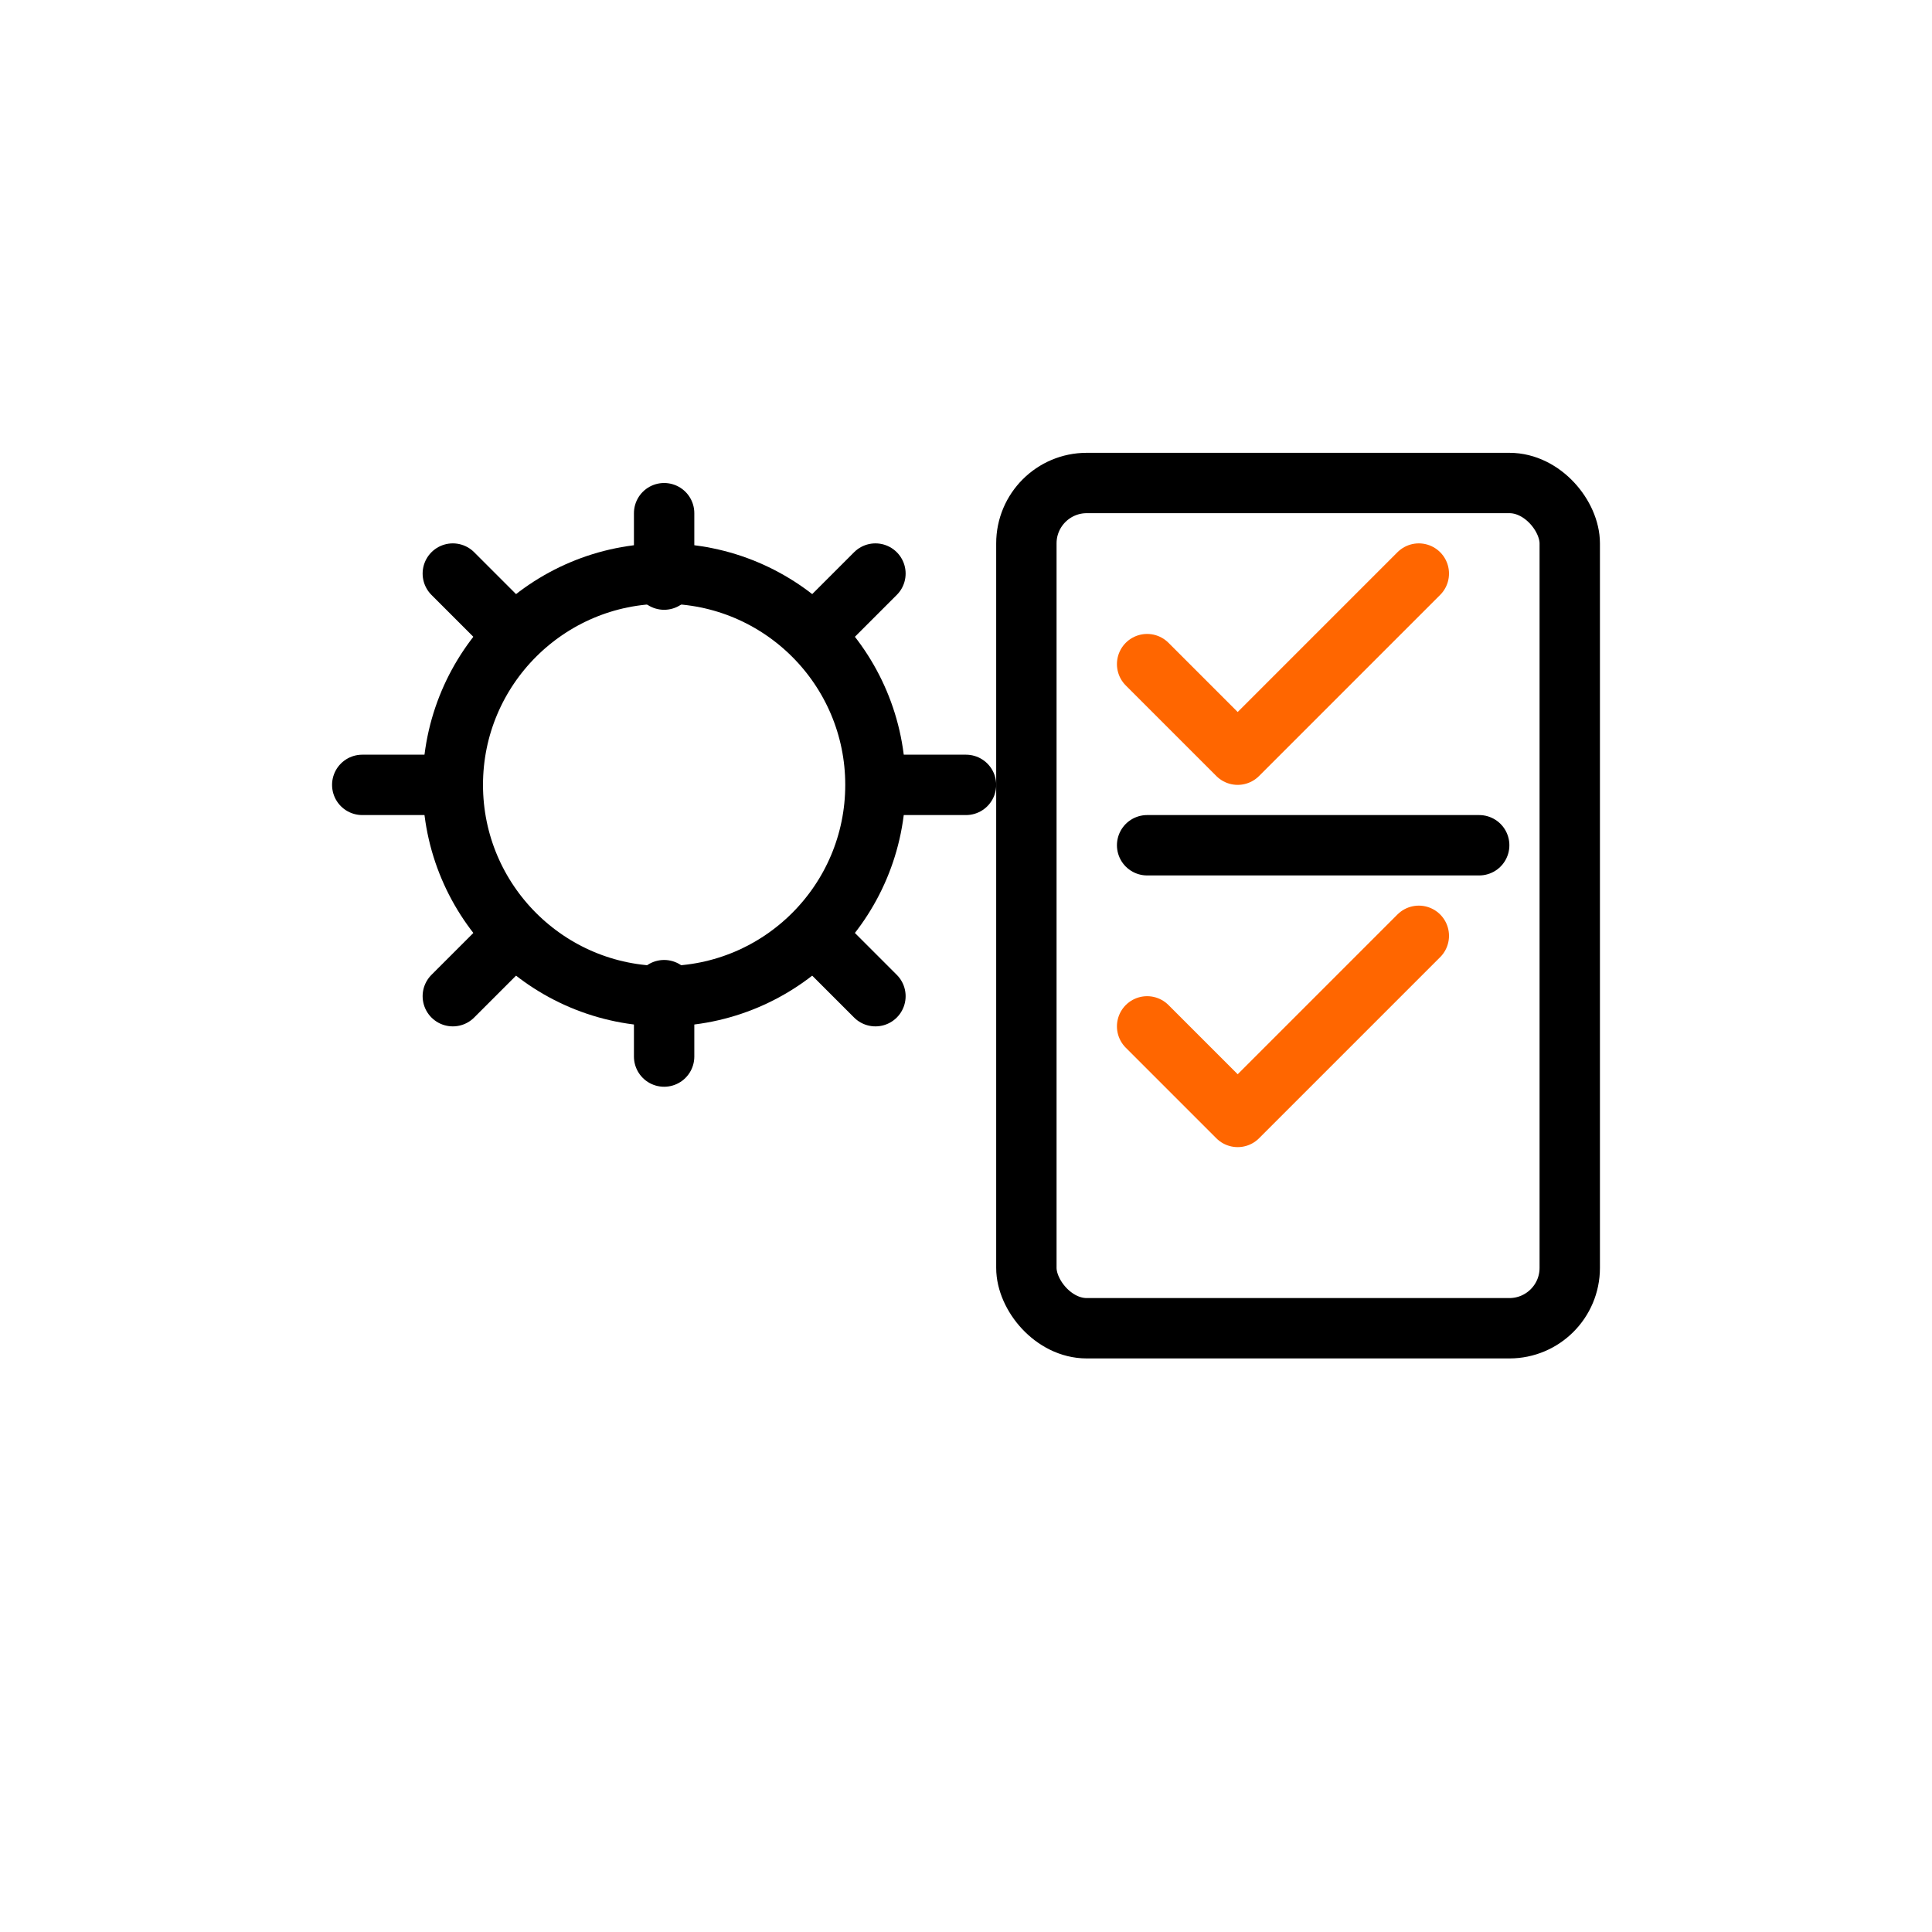
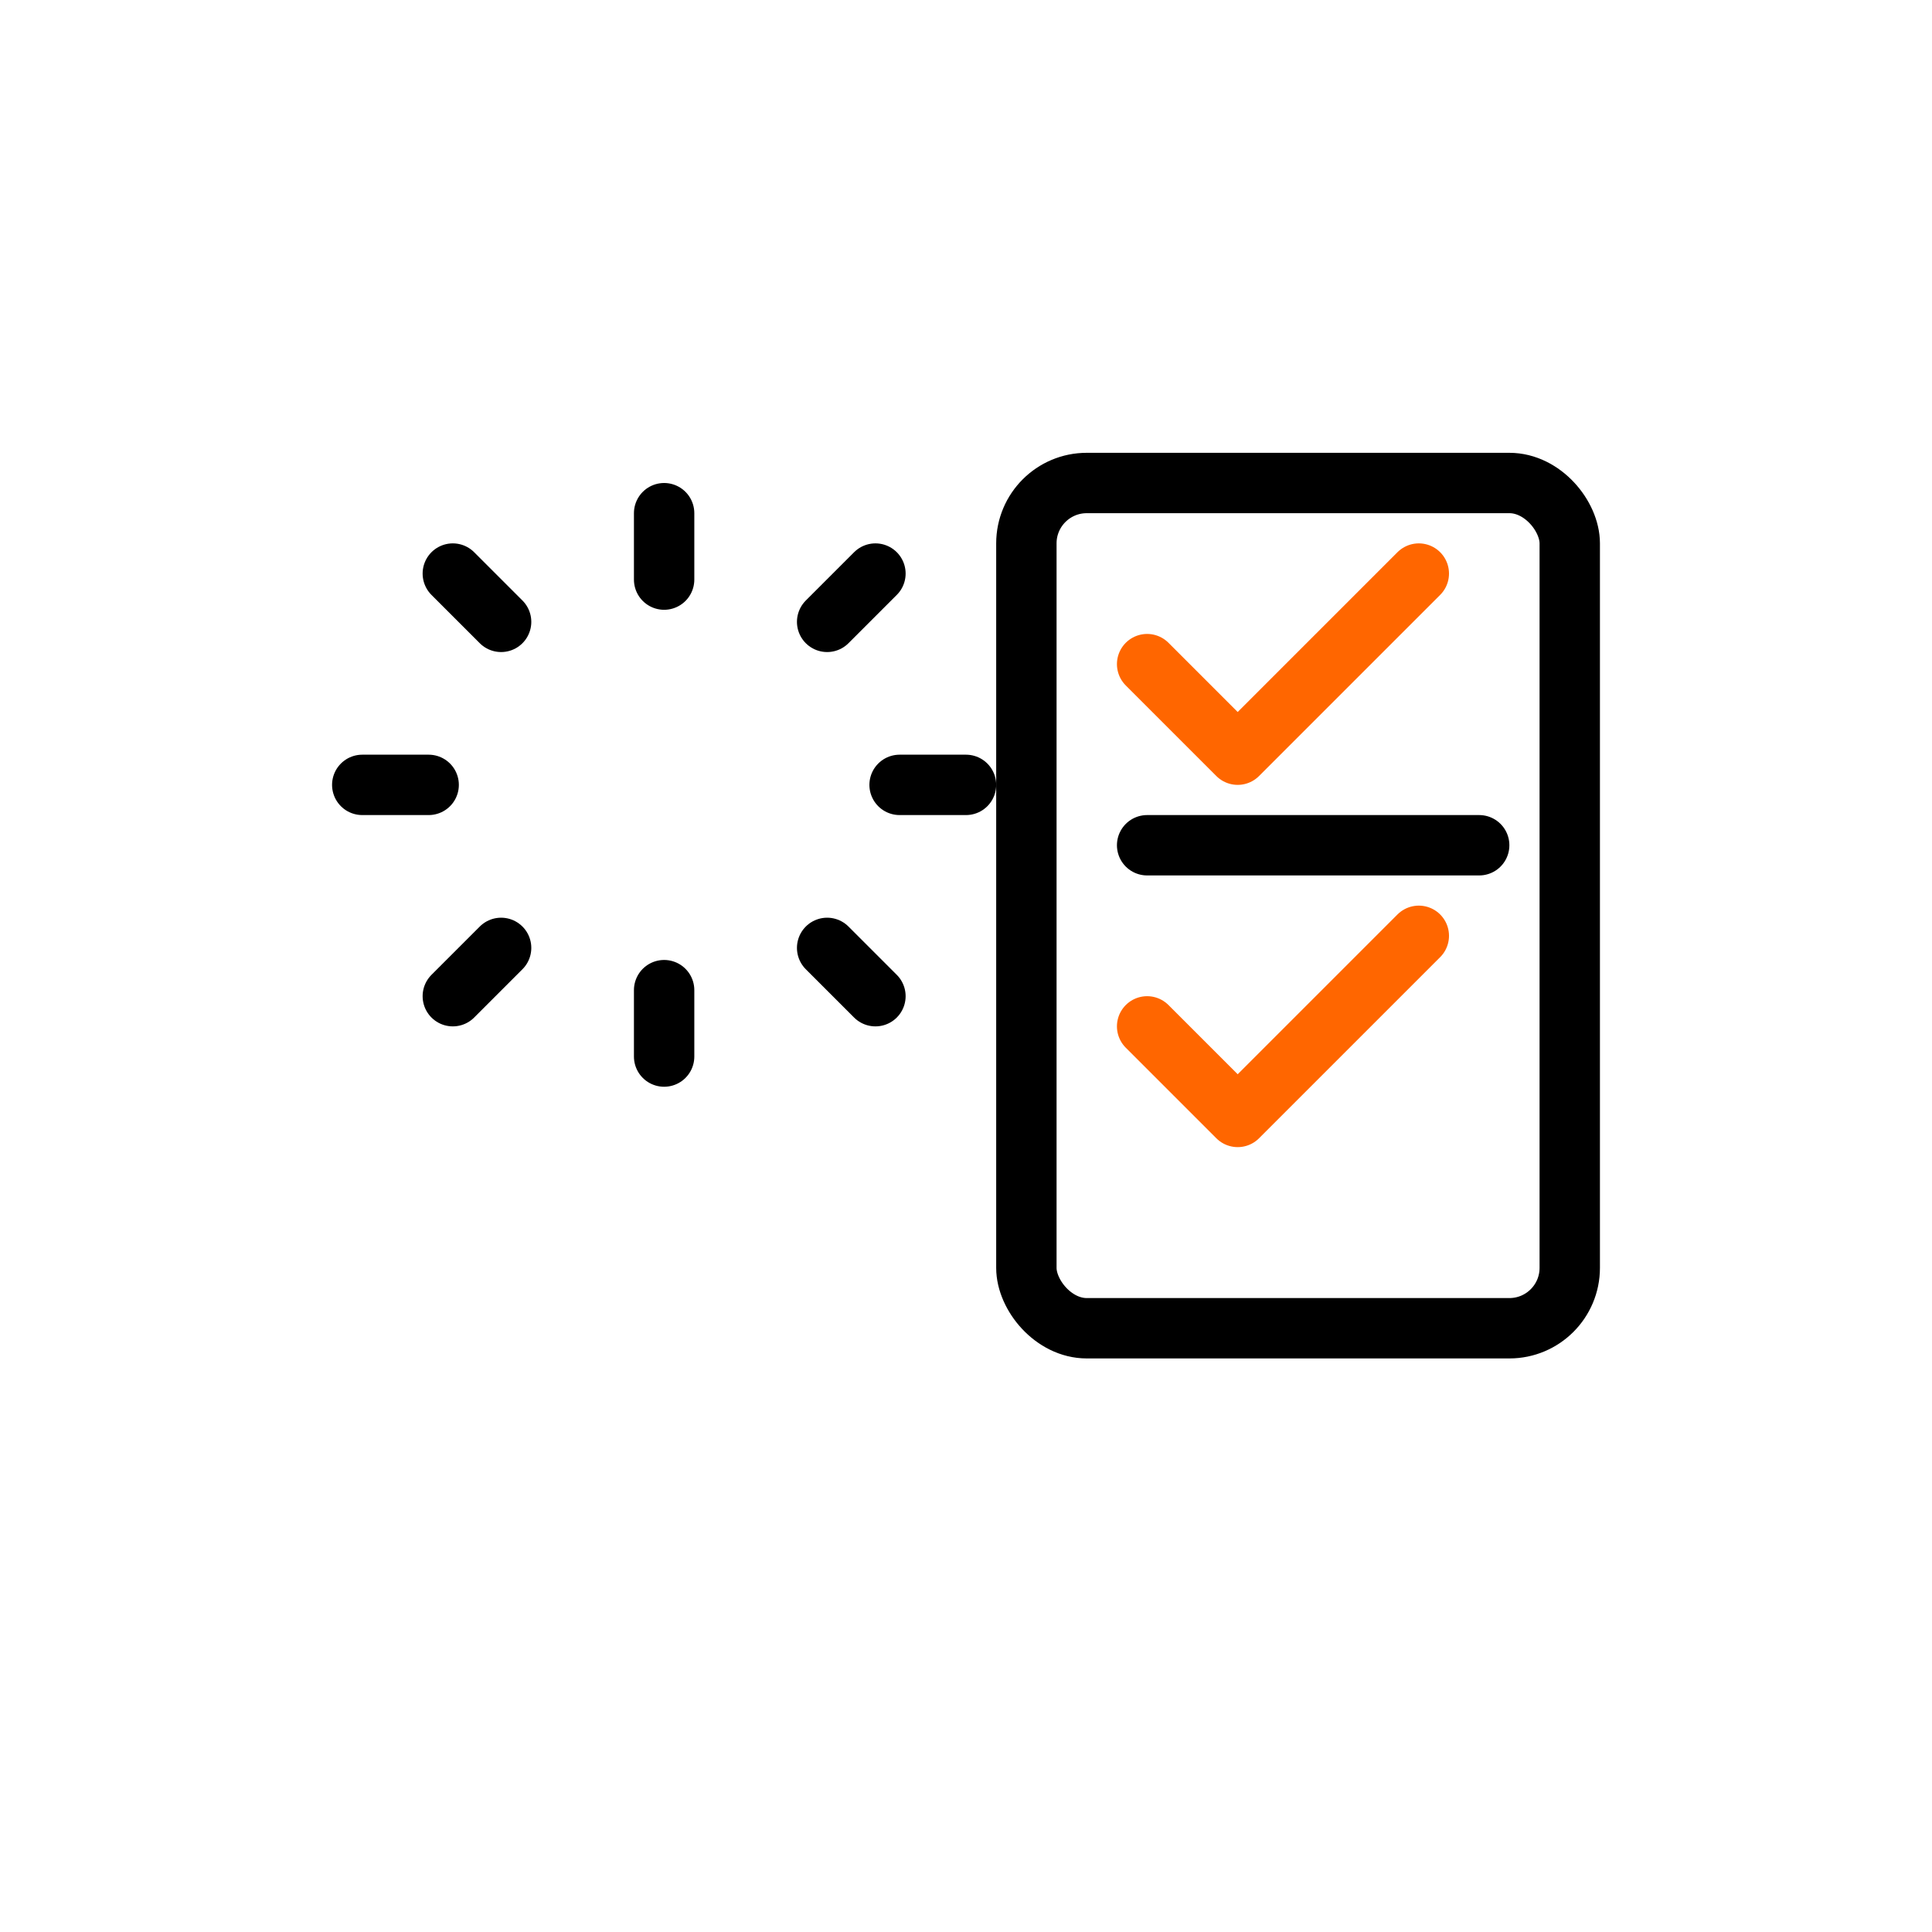
<svg xmlns="http://www.w3.org/2000/svg" width="64" height="64" viewBox="0 0 64 64" role="img" aria-label="Operational Efficiency icon">
  <g fill="none" stroke="#000" stroke-width="2" stroke-linecap="round" stroke-linejoin="round">
-     <circle cx="22" cy="26" r="7" />
    <path d="M22 17v2.2M22 32.8V35M14.2 26H12M32 26h-2.2M16.6 20.6l-1.6-1.6M27.4 31.4l1.6 1.6M27.4 20.6l1.6-1.6M16.6 31.4l-1.6 1.6" />
    <rect x="34" y="16" width="18" height="28" rx="2" />
    <polyline points="38,22 41,25 47,19" stroke="#FF6600" />
    <line x1="38" y1="28" x2="49" y2="28" />
    <polyline points="38,34 41,37 47,31" stroke="#FF6600" />
  </g>
</svg>